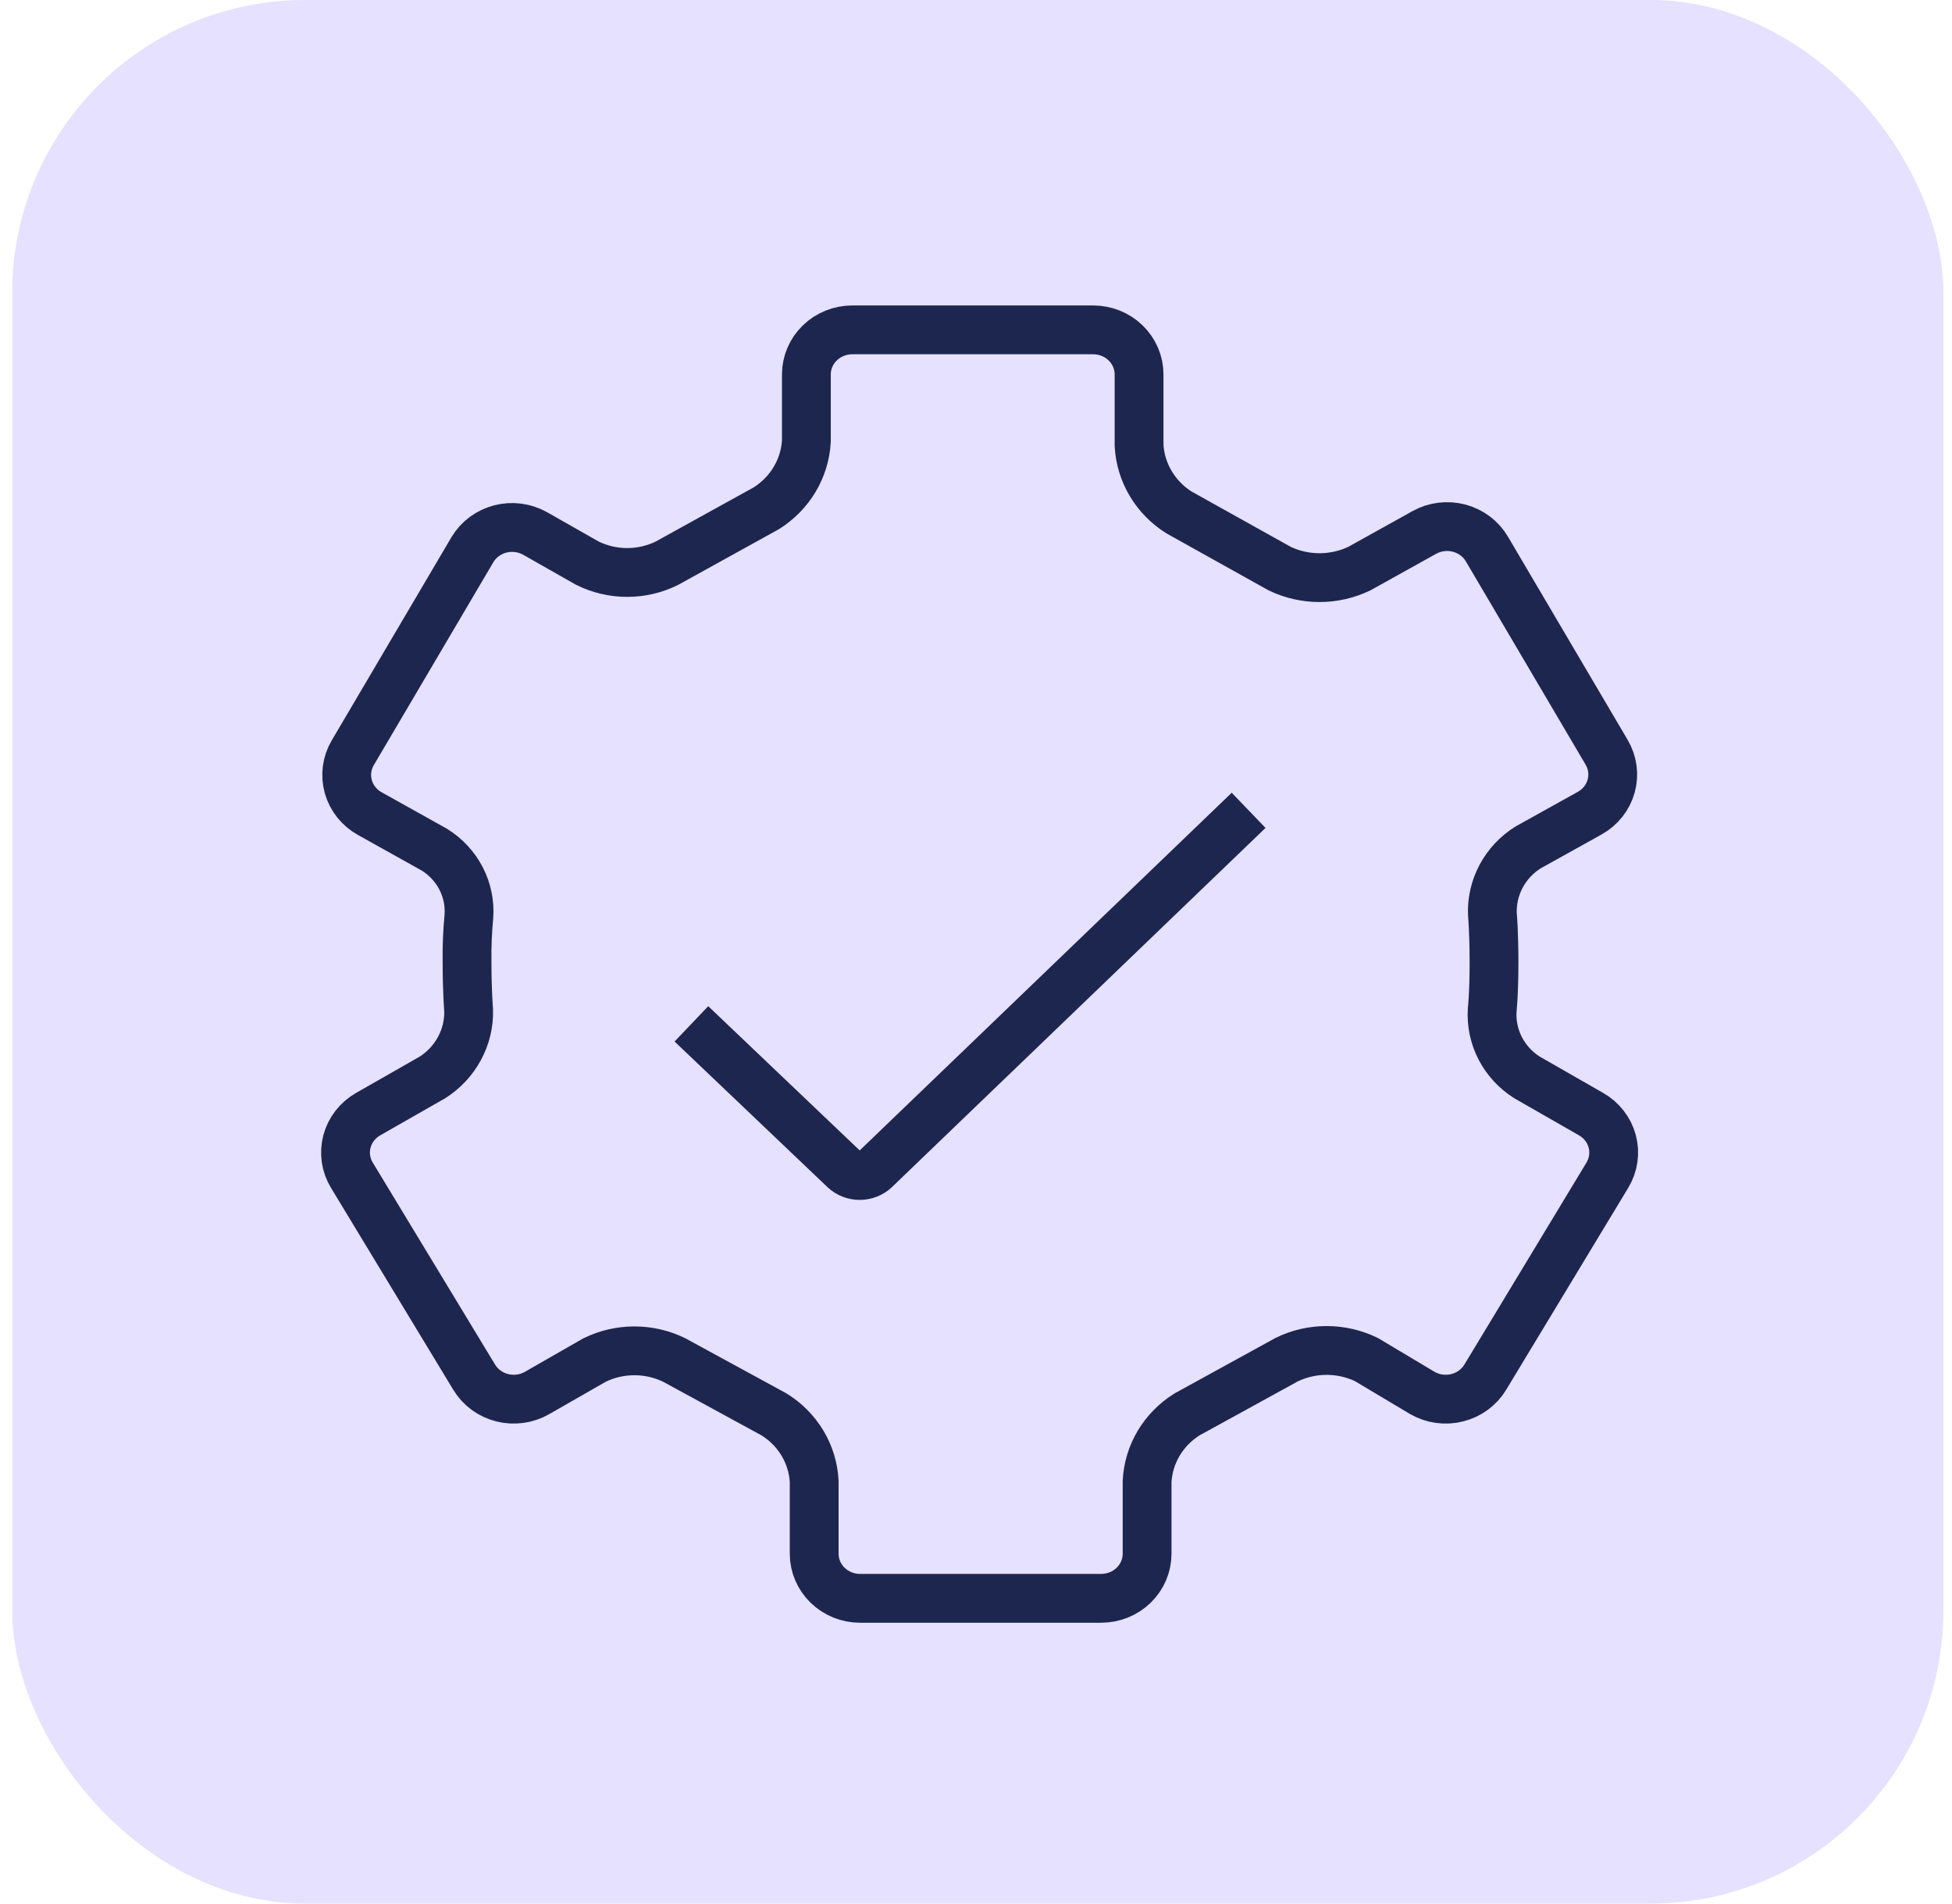
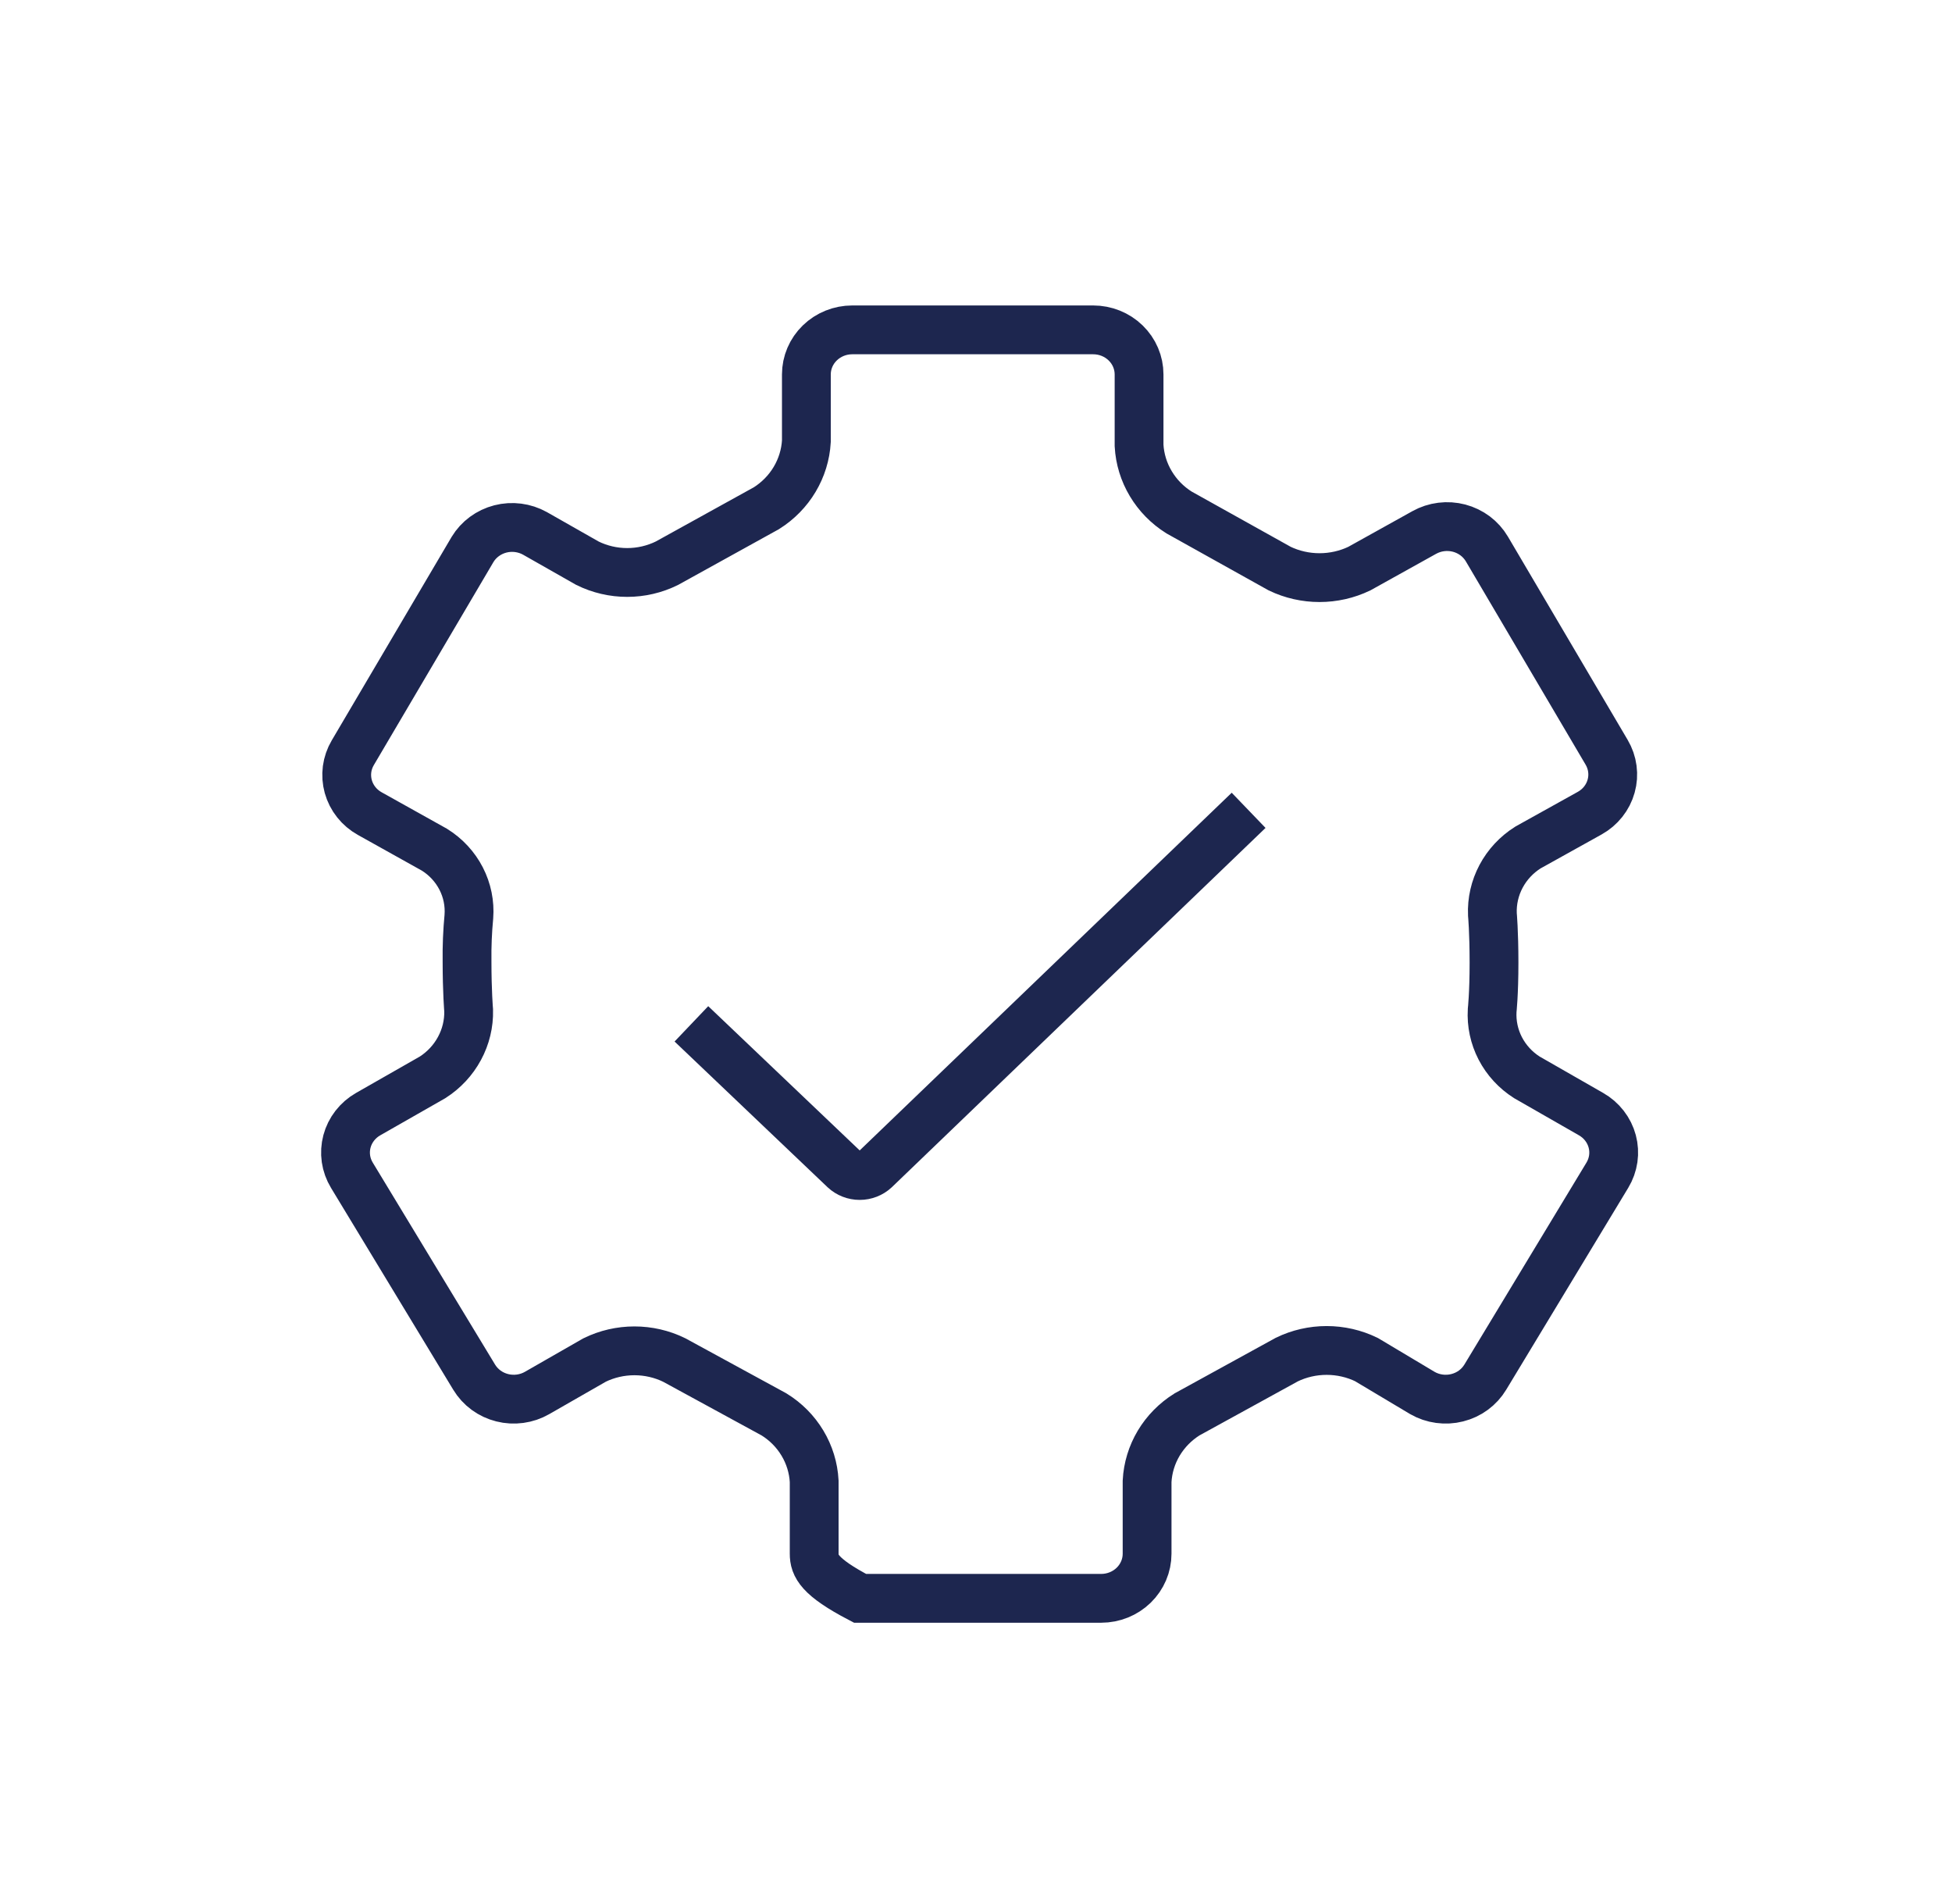
<svg xmlns="http://www.w3.org/2000/svg" width="80" height="78" viewBox="0 0 80 78" fill="none">
-   <rect x="0.5" width="79.147" height="78" rx="12" fill="#E6E1FF" />
-   <path d="M31.412 20.823C31.887 20.523 32.283 20.119 32.567 19.643C32.851 19.167 33.016 18.632 33.048 18.083V15.342C33.048 14.858 33.246 14.393 33.599 14.051C33.952 13.708 34.43 13.516 34.929 13.516H44.802C45.301 13.516 45.779 13.708 46.132 14.051C46.485 14.393 46.683 14.858 46.683 15.342V18.256C46.714 18.806 46.878 19.341 47.163 19.817C47.447 20.294 47.843 20.698 48.319 20.997L52.447 23.299C52.954 23.542 53.513 23.668 54.078 23.668C54.644 23.668 55.202 23.542 55.71 23.299L58.371 21.819C58.585 21.7 58.822 21.622 59.067 21.592C59.312 21.561 59.56 21.578 59.799 21.64C60.037 21.703 60.26 21.811 60.456 21.957C60.651 22.104 60.815 22.287 60.938 22.495L65.846 30.825C65.969 31.034 66.049 31.263 66.08 31.501C66.112 31.739 66.095 31.981 66.03 32.212C65.966 32.444 65.855 32.661 65.704 32.851C65.553 33.041 65.365 33.2 65.151 33.319L62.621 34.726C62.154 35.02 61.774 35.428 61.519 35.908C61.263 36.389 61.141 36.926 61.164 37.466C61.164 37.466 61.23 38.169 61.23 39.448C61.23 40.727 61.154 41.403 61.154 41.403C61.123 41.941 61.237 42.477 61.486 42.958C61.736 43.439 62.111 43.848 62.574 44.143L65.207 45.651C65.42 45.772 65.607 45.934 65.755 46.125C65.904 46.317 66.013 46.535 66.075 46.768C66.137 47 66.151 47.242 66.117 47.48C66.082 47.718 66 47.947 65.875 48.154L60.872 56.429C60.747 56.636 60.581 56.817 60.384 56.962C60.187 57.107 59.962 57.212 59.722 57.272C59.483 57.333 59.234 57.346 58.989 57.313C58.744 57.28 58.509 57.2 58.296 57.078L56.001 55.708C55.495 55.462 54.936 55.335 54.37 55.335C53.804 55.335 53.245 55.462 52.739 55.708L48.648 57.955C48.171 58.253 47.774 58.657 47.489 59.133C47.205 59.609 47.041 60.145 47.012 60.695V63.664C47.012 64.148 46.814 64.613 46.461 64.956C46.108 65.298 45.63 65.491 45.131 65.491H35.248C34.75 65.491 34.272 65.298 33.919 64.956C33.566 64.613 33.368 64.148 33.368 63.664V60.695C33.338 60.144 33.174 59.608 32.887 59.131C32.601 58.654 32.202 58.251 31.722 57.955L27.632 55.726C27.126 55.478 26.567 55.35 26.001 55.35C25.434 55.35 24.875 55.478 24.369 55.726L22.009 57.078C21.796 57.2 21.56 57.28 21.316 57.313C21.071 57.346 20.822 57.333 20.582 57.272C20.343 57.212 20.118 57.107 19.921 56.962C19.724 56.817 19.558 56.636 19.433 56.429L14.421 48.154C14.295 47.947 14.213 47.718 14.178 47.48C14.144 47.242 14.158 47 14.22 46.768C14.282 46.535 14.391 46.317 14.54 46.125C14.689 45.934 14.875 45.772 15.088 45.651L17.731 44.143C18.195 43.845 18.574 43.438 18.832 42.958C19.091 42.479 19.22 41.944 19.207 41.403C19.207 41.403 19.141 40.645 19.141 39.384C19.133 38.775 19.158 38.165 19.216 37.557C19.257 37.02 19.147 36.481 18.899 35.999C18.651 35.517 18.273 35.108 17.806 34.817L15.154 33.337C14.94 33.218 14.752 33.059 14.601 32.869C14.45 32.679 14.339 32.462 14.274 32.23C14.21 31.999 14.193 31.757 14.224 31.519C14.256 31.281 14.335 31.052 14.458 30.844L19.367 22.513C19.618 22.098 20.027 21.797 20.506 21.673C20.985 21.55 21.495 21.616 21.924 21.855L24.078 23.079C24.582 23.327 25.139 23.457 25.704 23.457C26.27 23.457 26.827 23.327 27.331 23.079L31.412 20.823Z" stroke="#1D264F" stroke-width="2" stroke-miterlimit="10" />
+   <path d="M31.412 20.823C31.887 20.523 32.283 20.119 32.567 19.643C32.851 19.167 33.016 18.632 33.048 18.083V15.342C33.048 14.858 33.246 14.393 33.599 14.051C33.952 13.708 34.43 13.516 34.929 13.516H44.802C45.301 13.516 45.779 13.708 46.132 14.051C46.485 14.393 46.683 14.858 46.683 15.342V18.256C46.714 18.806 46.878 19.341 47.163 19.817C47.447 20.294 47.843 20.698 48.319 20.997L52.447 23.299C52.954 23.542 53.513 23.668 54.078 23.668C54.644 23.668 55.202 23.542 55.71 23.299L58.371 21.819C58.585 21.7 58.822 21.622 59.067 21.592C59.312 21.561 59.56 21.578 59.799 21.64C60.037 21.703 60.26 21.811 60.456 21.957C60.651 22.104 60.815 22.287 60.938 22.495L65.846 30.825C65.969 31.034 66.049 31.263 66.08 31.501C66.112 31.739 66.095 31.981 66.03 32.212C65.966 32.444 65.855 32.661 65.704 32.851C65.553 33.041 65.365 33.2 65.151 33.319L62.621 34.726C62.154 35.02 61.774 35.428 61.519 35.908C61.263 36.389 61.141 36.926 61.164 37.466C61.164 37.466 61.23 38.169 61.23 39.448C61.23 40.727 61.154 41.403 61.154 41.403C61.123 41.941 61.237 42.477 61.486 42.958C61.736 43.439 62.111 43.848 62.574 44.143L65.207 45.651C65.42 45.772 65.607 45.934 65.755 46.125C65.904 46.317 66.013 46.535 66.075 46.768C66.137 47 66.151 47.242 66.117 47.48C66.082 47.718 66 47.947 65.875 48.154L60.872 56.429C60.747 56.636 60.581 56.817 60.384 56.962C60.187 57.107 59.962 57.212 59.722 57.272C59.483 57.333 59.234 57.346 58.989 57.313C58.744 57.28 58.509 57.2 58.296 57.078L56.001 55.708C55.495 55.462 54.936 55.335 54.37 55.335C53.804 55.335 53.245 55.462 52.739 55.708L48.648 57.955C48.171 58.253 47.774 58.657 47.489 59.133C47.205 59.609 47.041 60.145 47.012 60.695V63.664C47.012 64.148 46.814 64.613 46.461 64.956C46.108 65.298 45.63 65.491 45.131 65.491H35.248C33.566 64.613 33.368 64.148 33.368 63.664V60.695C33.338 60.144 33.174 59.608 32.887 59.131C32.601 58.654 32.202 58.251 31.722 57.955L27.632 55.726C27.126 55.478 26.567 55.35 26.001 55.35C25.434 55.35 24.875 55.478 24.369 55.726L22.009 57.078C21.796 57.2 21.56 57.28 21.316 57.313C21.071 57.346 20.822 57.333 20.582 57.272C20.343 57.212 20.118 57.107 19.921 56.962C19.724 56.817 19.558 56.636 19.433 56.429L14.421 48.154C14.295 47.947 14.213 47.718 14.178 47.48C14.144 47.242 14.158 47 14.22 46.768C14.282 46.535 14.391 46.317 14.54 46.125C14.689 45.934 14.875 45.772 15.088 45.651L17.731 44.143C18.195 43.845 18.574 43.438 18.832 42.958C19.091 42.479 19.22 41.944 19.207 41.403C19.207 41.403 19.141 40.645 19.141 39.384C19.133 38.775 19.158 38.165 19.216 37.557C19.257 37.02 19.147 36.481 18.899 35.999C18.651 35.517 18.273 35.108 17.806 34.817L15.154 33.337C14.94 33.218 14.752 33.059 14.601 32.869C14.45 32.679 14.339 32.462 14.274 32.23C14.21 31.999 14.193 31.757 14.224 31.519C14.256 31.281 14.335 31.052 14.458 30.844L19.367 22.513C19.618 22.098 20.027 21.797 20.506 21.673C20.985 21.55 21.495 21.616 21.924 21.855L24.078 23.079C24.582 23.327 25.139 23.457 25.704 23.457C26.27 23.457 26.827 23.327 27.331 23.079L31.412 20.823Z" stroke="#1D264F" stroke-width="2" stroke-miterlimit="10" />
  <path d="M28.336 41.952L34.606 47.922C34.775 48.078 35 48.166 35.233 48.166C35.467 48.166 35.692 48.078 35.861 47.922L51.173 33.203" stroke="#1D264F" stroke-width="2" stroke-miterlimit="10" />
</svg>